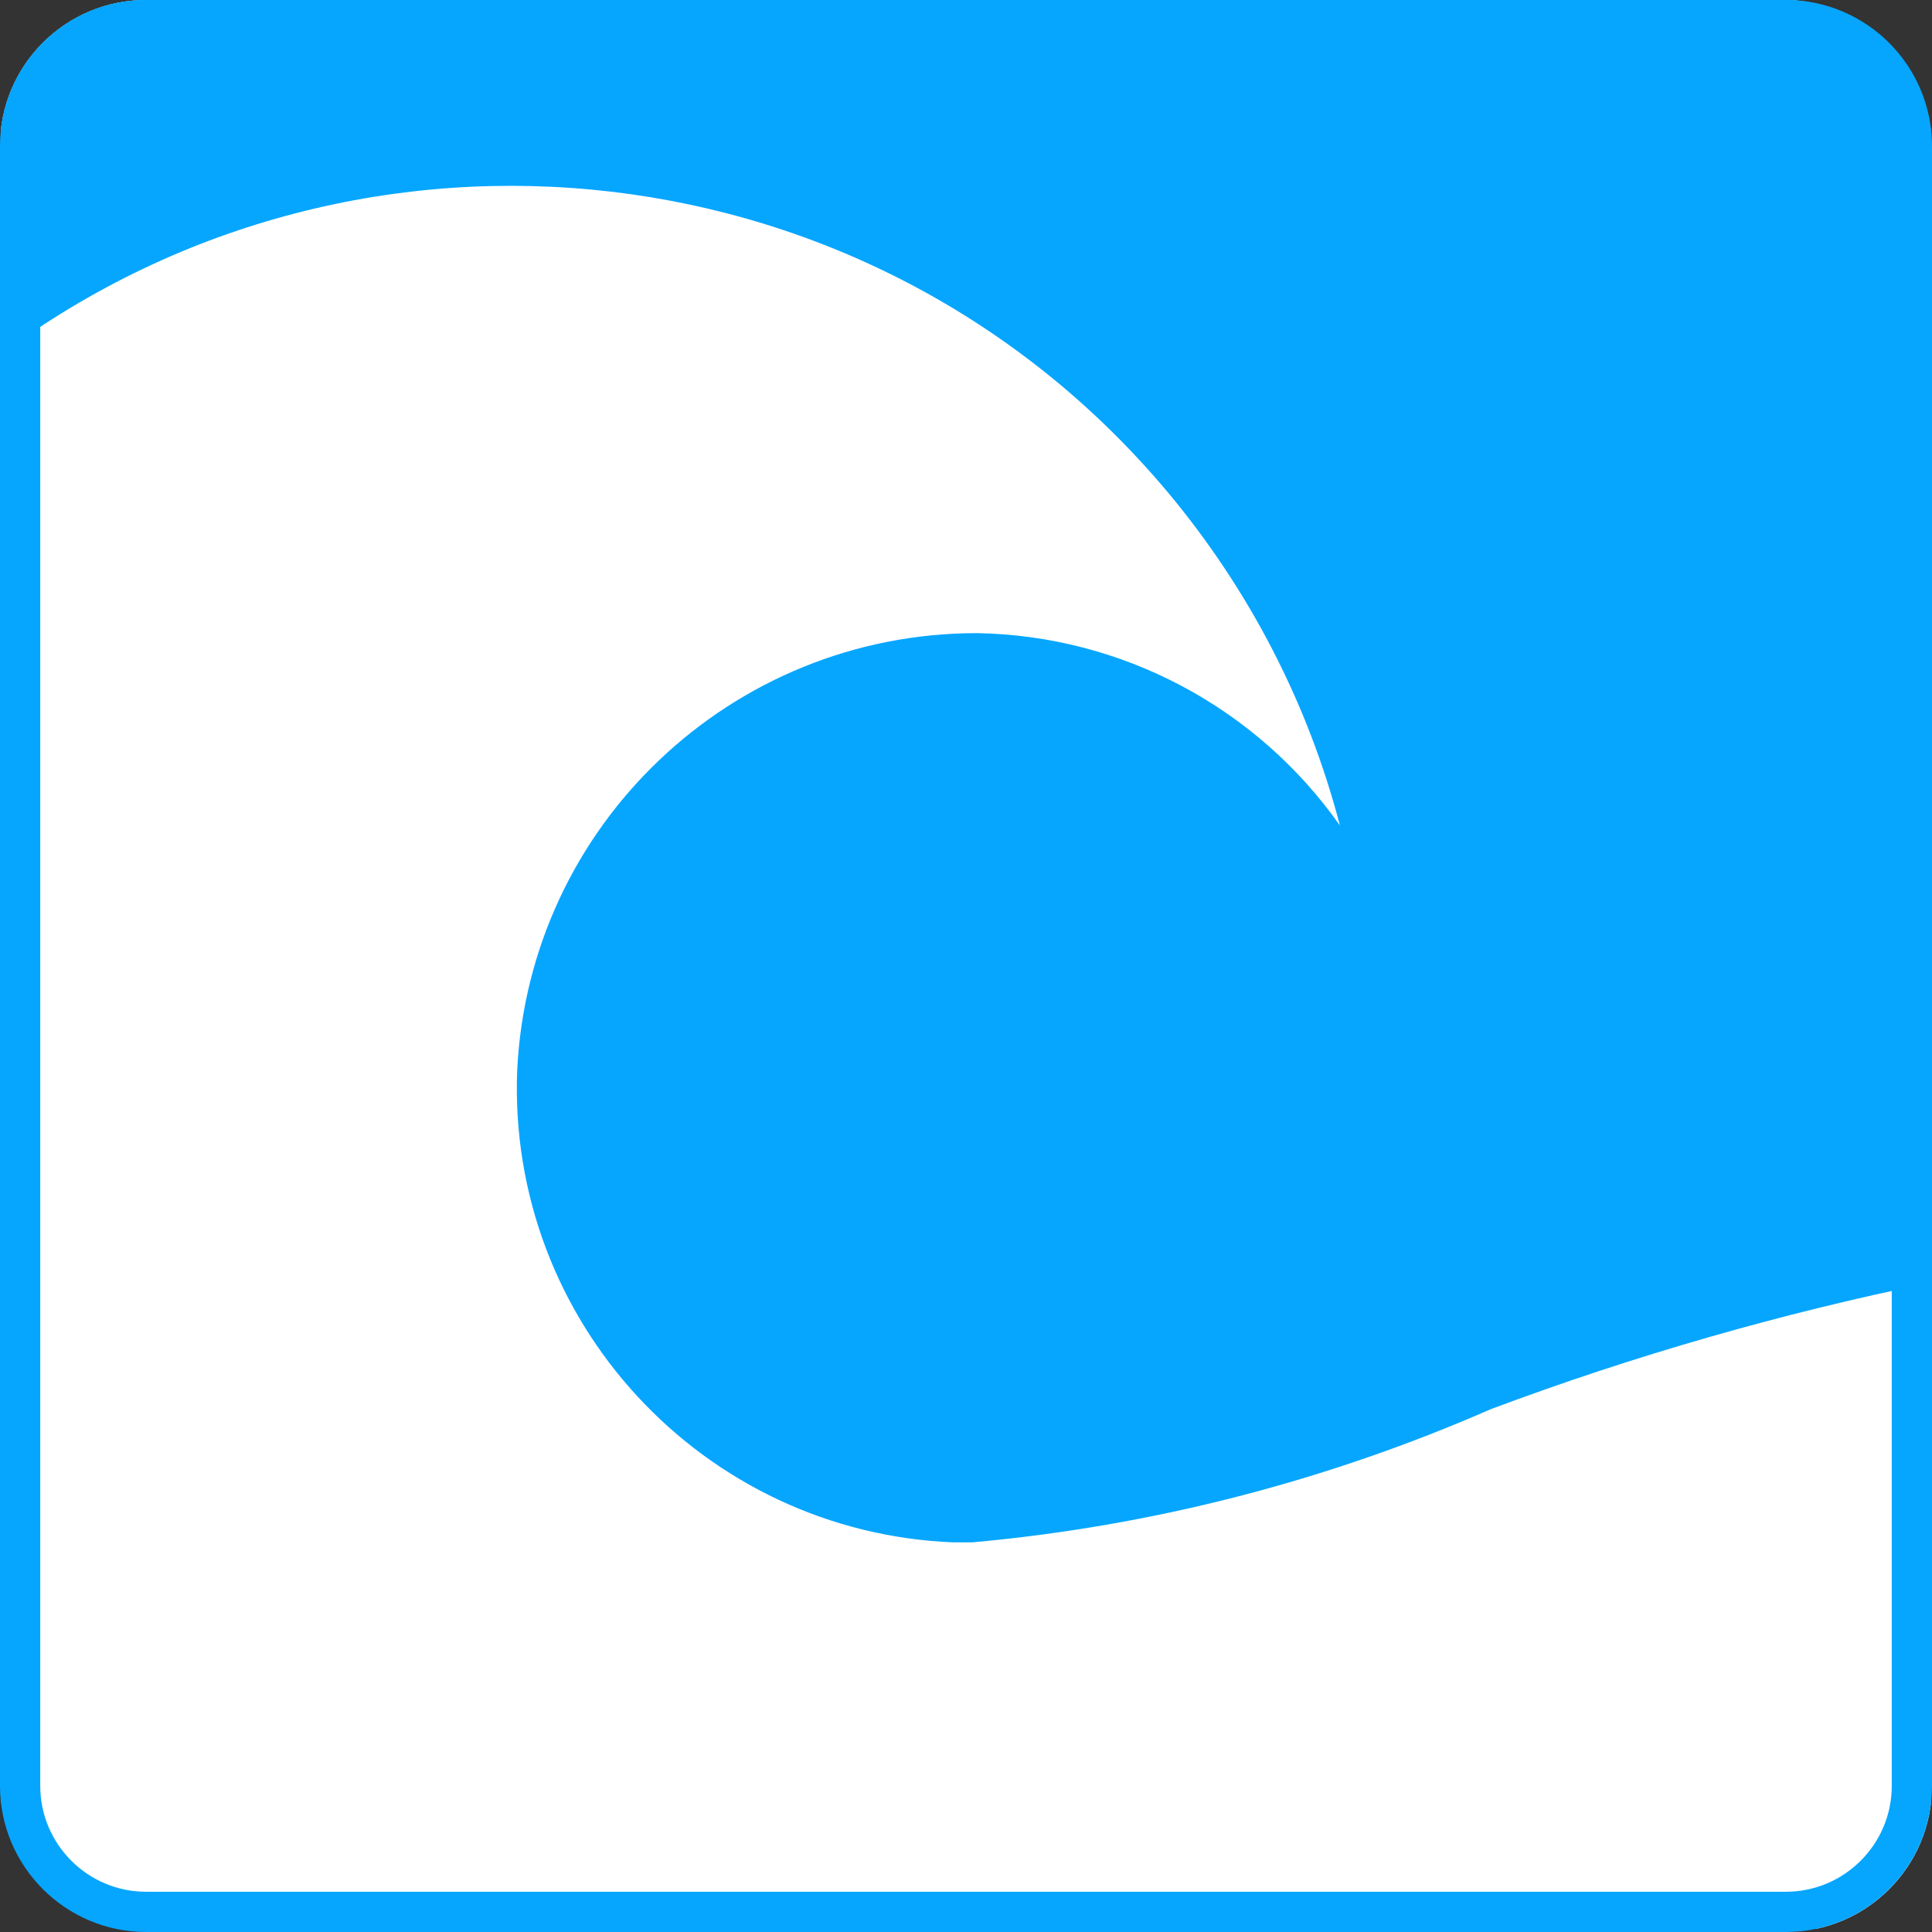
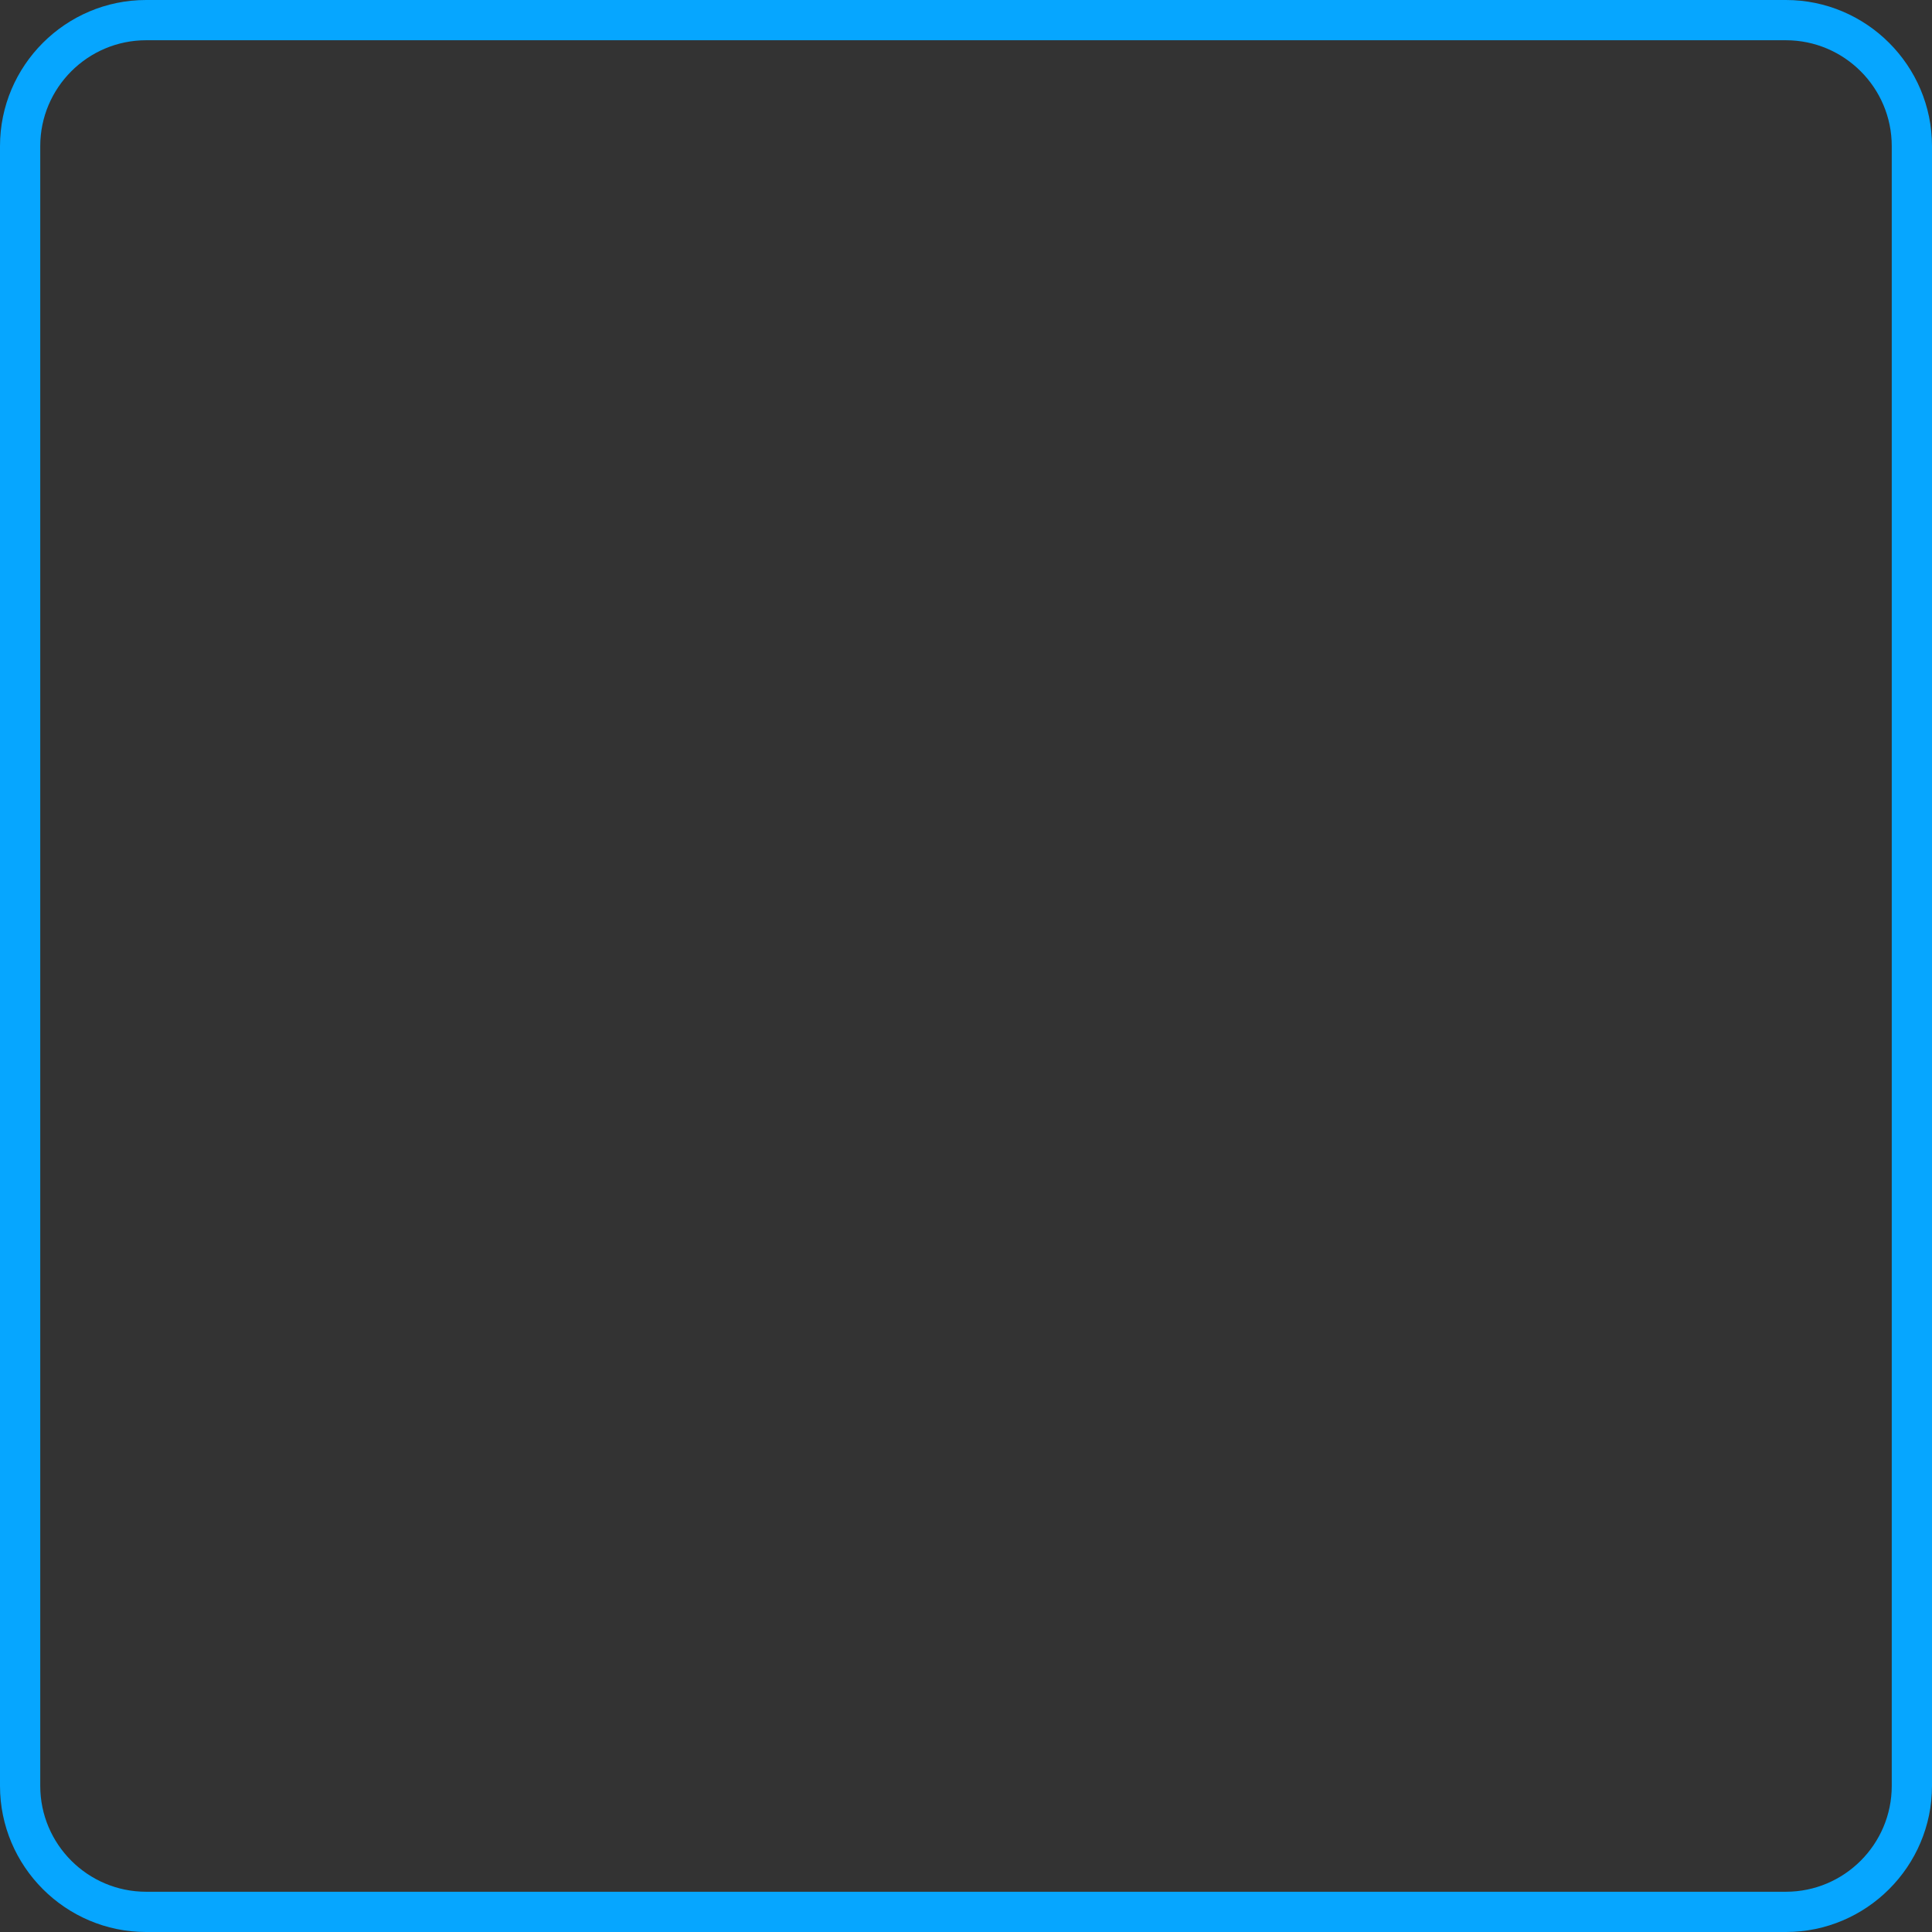
<svg xmlns="http://www.w3.org/2000/svg" id="a" viewBox="0 0 48 48">
  <rect x="0" y="0" width="48" height="48" fill="#333333" stroke="none" />
  <defs>
    <clipPath id="b">
-       <rect width="48" height="48" rx="3.63" ry="3.63" fill="none" />
-     </clipPath>
+       </clipPath>
  </defs>
  <g clip-path="url(#b)">
-     <rect x=".03" y="-.02" width="47.94" height="47.94" fill="#fff" />
-     <path d="M47.97,31.89V-.02H28.35s-.01,0-.01,0H.03V8.8C9.02,2.13,21.76,3.55,29.03,12.25c2.01,2.41,3.47,5.23,4.26,8.26-2.07-2.94-5.42-4.72-9.02-4.78-6.09,0-11.12,4.77-11.42,10.85-.25,6.24,4.61,11.49,10.84,11.74,.15,0,.31,0,.46,0,4.45-.4,8.8-1.52,12.89-3.31,3.55-1.33,7.21-2.38,10.92-3.14h0Z" fill="#06a6ff" />
+     <path d="M47.97,31.89V-.02H28.35s-.01,0-.01,0H.03V8.8c2.01,2.41,3.47,5.23,4.26,8.26-2.07-2.94-5.42-4.72-9.02-4.78-6.09,0-11.12,4.77-11.42,10.85-.25,6.24,4.61,11.49,10.84,11.74,.15,0,.31,0,.46,0,4.45-.4,8.8-1.52,12.89-3.31,3.55-1.33,7.21-2.38,10.92-3.14h0Z" fill="#06a6ff" />
  </g>
  <path d="M44.37,1c1.45,0,2.63,1.18,2.63,2.63V44.37c0,1.45-1.18,2.63-2.63,2.63H3.63c-1.45,0-2.63-1.18-2.63-2.63V3.63C1,2.18,2.18,1,3.63,1H44.37m0-1H3.63C1.63,0,0,1.63,0,3.63V44.37c0,2,1.63,3.63,3.63,3.63H44.37c2,0,3.63-1.63,3.63-3.63V3.63c0-2-1.63-3.63-3.63-3.63h0Z" fill="#06a6ff" />
</svg>